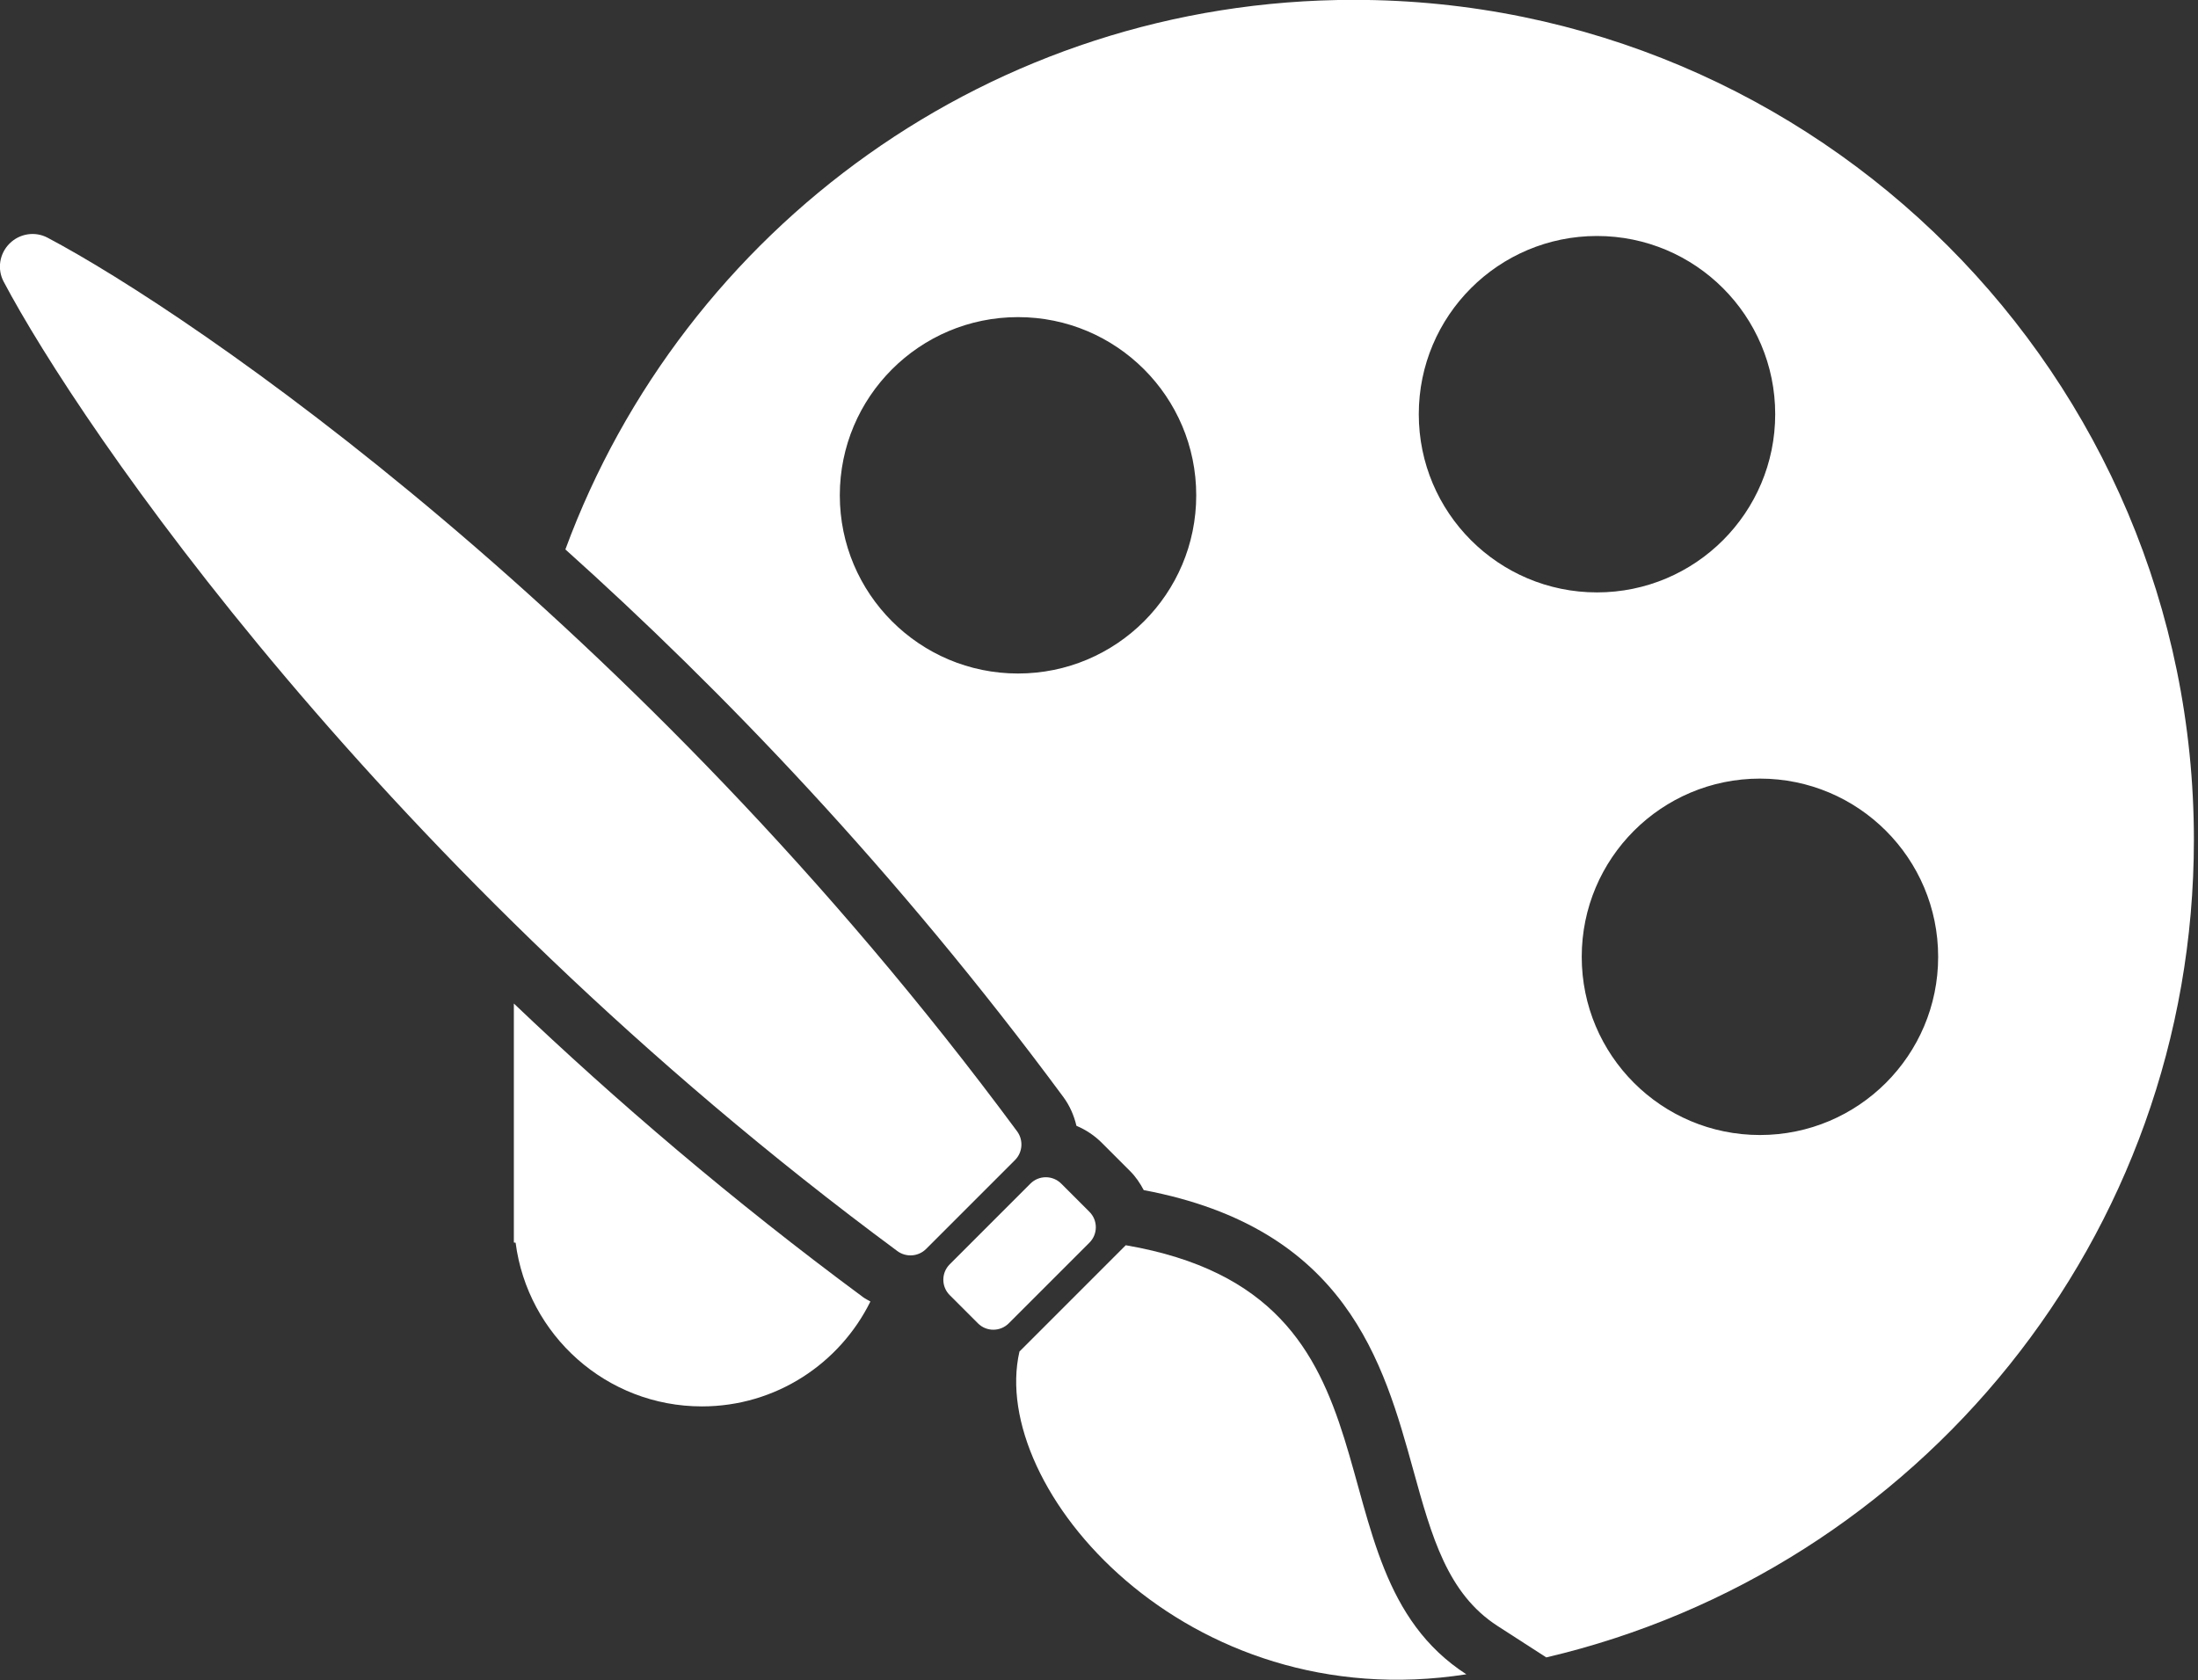
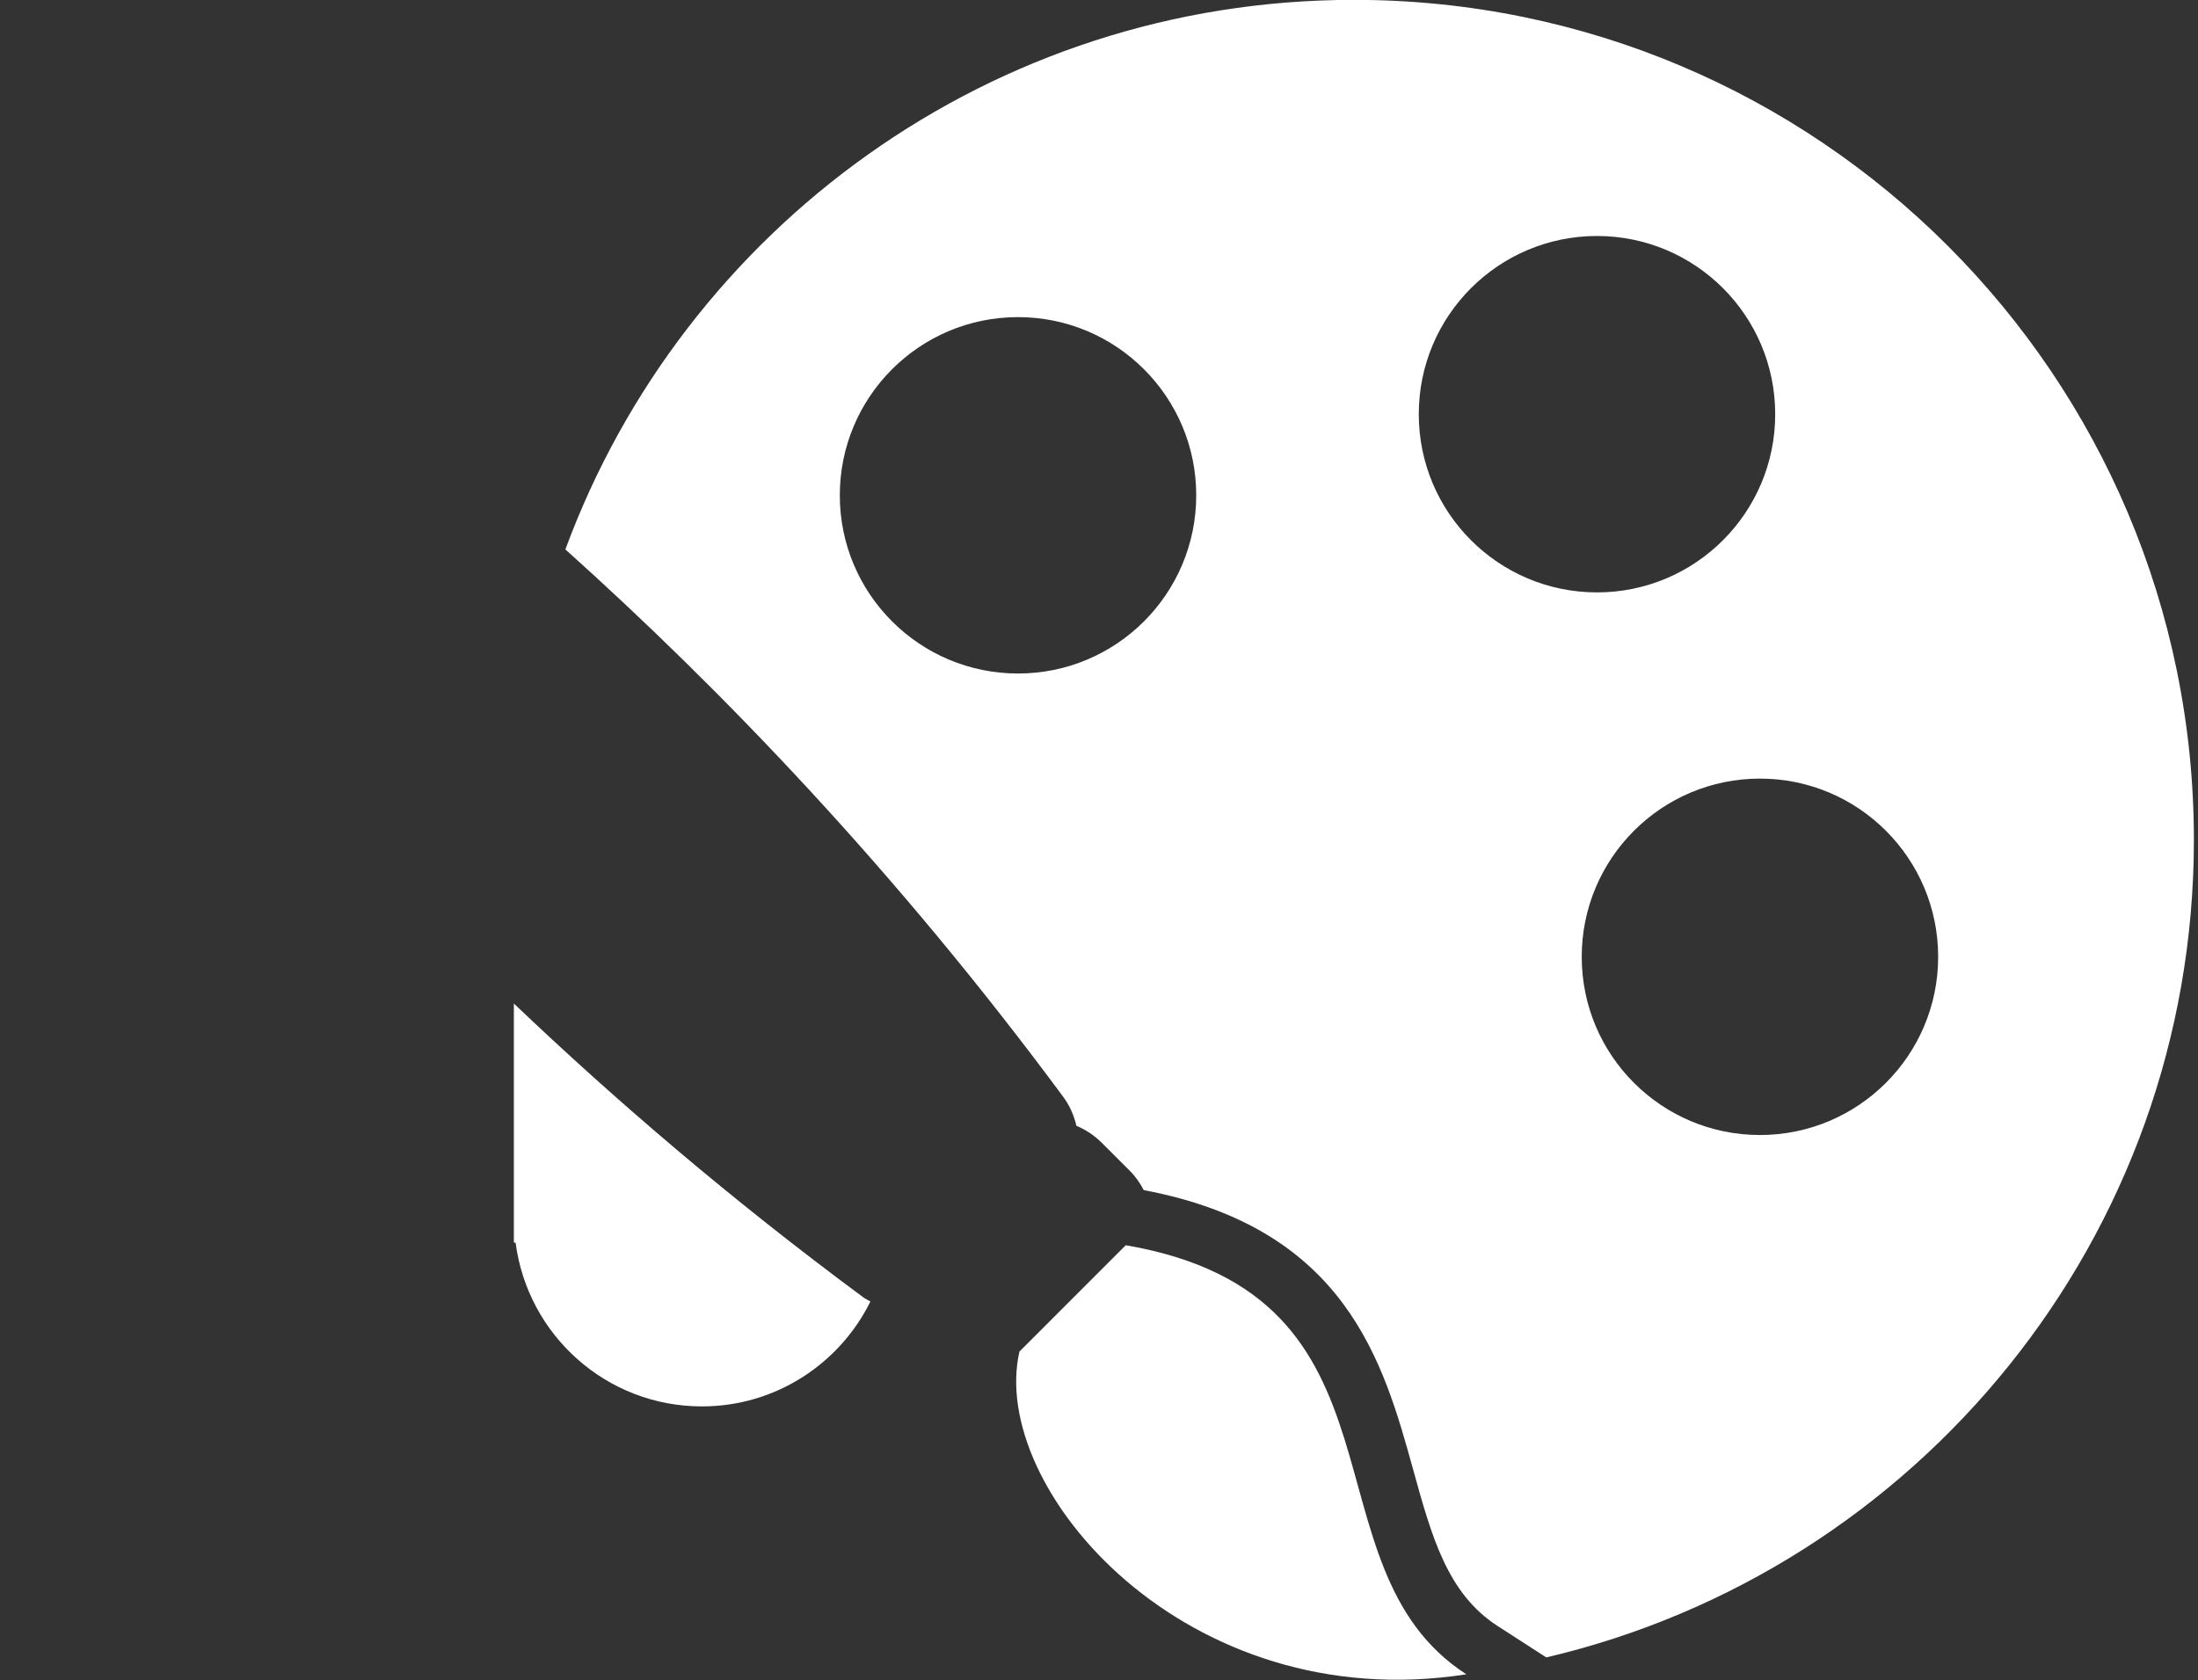
<svg xmlns="http://www.w3.org/2000/svg" width="100%" height="100%" viewBox="0 0 446 341" version="1.1" xml:space="preserve" style="fill-rule:evenodd;clip-rule:evenodd;stroke-linejoin:round;stroke-miterlimit:2;">
  <rect x="0" y="0" width="446" height="341" fill="#333333" stroke="none" />
  <g transform="matrix(4.167,0,0,4.167,104.266,285.4)">
    <path d="M0,-19.62L0,-7.981L0.086,-7.972C0.669,-3.476 4.504,0 9.158,0C12.76,0 15.868,-2.085 17.363,-5.109C17.246,-5.177 17.122,-5.233 17.012,-5.315C10.601,-10.055 4.948,-14.906 0,-19.62" style="fill:white;fill-rule:nonzero;" />
  </g>
  <g transform="matrix(4.167,0,0,4.167,274.711,336.337)">
    <path d="M0,-80.721C-17.62,-80.721 -32.637,-69.58 -38.394,-53.958C-30.838,-47.178 -22.326,-38.354 -14.145,-27.29C-13.829,-26.862 -13.625,-26.383 -13.508,-25.888C-13.05,-25.696 -12.629,-25.417 -12.268,-25.055L-10.895,-23.682C-10.62,-23.408 -10.408,-23.09 -10.231,-22.757C-0.366,-20.896 1.443,-14.373 2.897,-9.114C3.788,-5.89 4.557,-3.106 6.996,-1.532L9.371,0C27.444,-4.238 40.906,-20.449 40.906,-39.815C40.906,-62.407 22.592,-80.721 0,-80.721M-16.353,-47.915C-21.146,-47.915 -25.031,-51.8 -25.031,-56.593C-25.031,-61.386 -21.146,-65.271 -16.353,-65.271C-11.56,-65.271 -7.675,-61.386 -7.675,-56.593C-7.675,-51.8 -11.56,-47.915 -16.353,-47.915M3.162,-60.544C3.162,-65.336 7.047,-69.222 11.84,-69.222C16.633,-69.222 20.518,-65.336 20.518,-60.544C20.518,-55.751 16.633,-51.865 11.84,-51.865C7.047,-51.865 3.162,-55.751 3.162,-60.544M19.775,-25.44C14.982,-25.44 11.097,-29.326 11.097,-34.118C11.097,-38.911 14.982,-42.797 19.775,-42.797C24.568,-42.797 28.453,-38.911 28.453,-34.118C28.453,-29.326 24.568,-25.44 19.775,-25.44" style="fill:white;fill-rule:nonzero;" />
  </g>
  <g transform="matrix(4.167,0,0,4.167,206.385,72.497)">
-     <path d="M0,37.698C-18.562,12.594 -40.206,-2.121 -47.212,-5.822C-47.826,-6.146 -48.574,-6.027 -49.065,-5.536C-49.556,-5.045 -49.675,-4.297 -49.351,-3.683C-45.65,3.323 -30.935,24.967 -5.831,43.529C-5.405,43.844 -4.807,43.8 -4.432,43.425L-0.104,39.097C0.271,38.722 0.315,38.125 0,37.698" style="fill:white;fill-rule:nonzero;" />
-   </g>
+     </g>
  <g transform="matrix(4.167,0,0,4.167,221.059,262.821)">
-     <path d="M0,-4.057L-1.373,-5.43C-1.788,-5.845 -2.46,-5.845 -2.875,-5.43L-6.803,-1.502C-7.218,-1.087 -7.218,-0.414 -6.803,0L-5.43,1.373C-5.016,1.788 -4.343,1.788 -3.928,1.373L0,-2.555C0.415,-2.97 0.415,-3.642 0,-4.057" style="fill:white;fill-rule:nonzero;" />
-   </g>
+     </g>
  <g transform="matrix(4.167,0,0,4.167,228.429,348.649)">
    <path d="M0,-23.027L-5.176,-17.85C-6.708,-11.2 2.922,0 16.585,-2.132C8.467,-7.37 14.382,-20.557 0,-23.027" style="fill:white;fill-rule:nonzero;" />
  </g>
</svg>